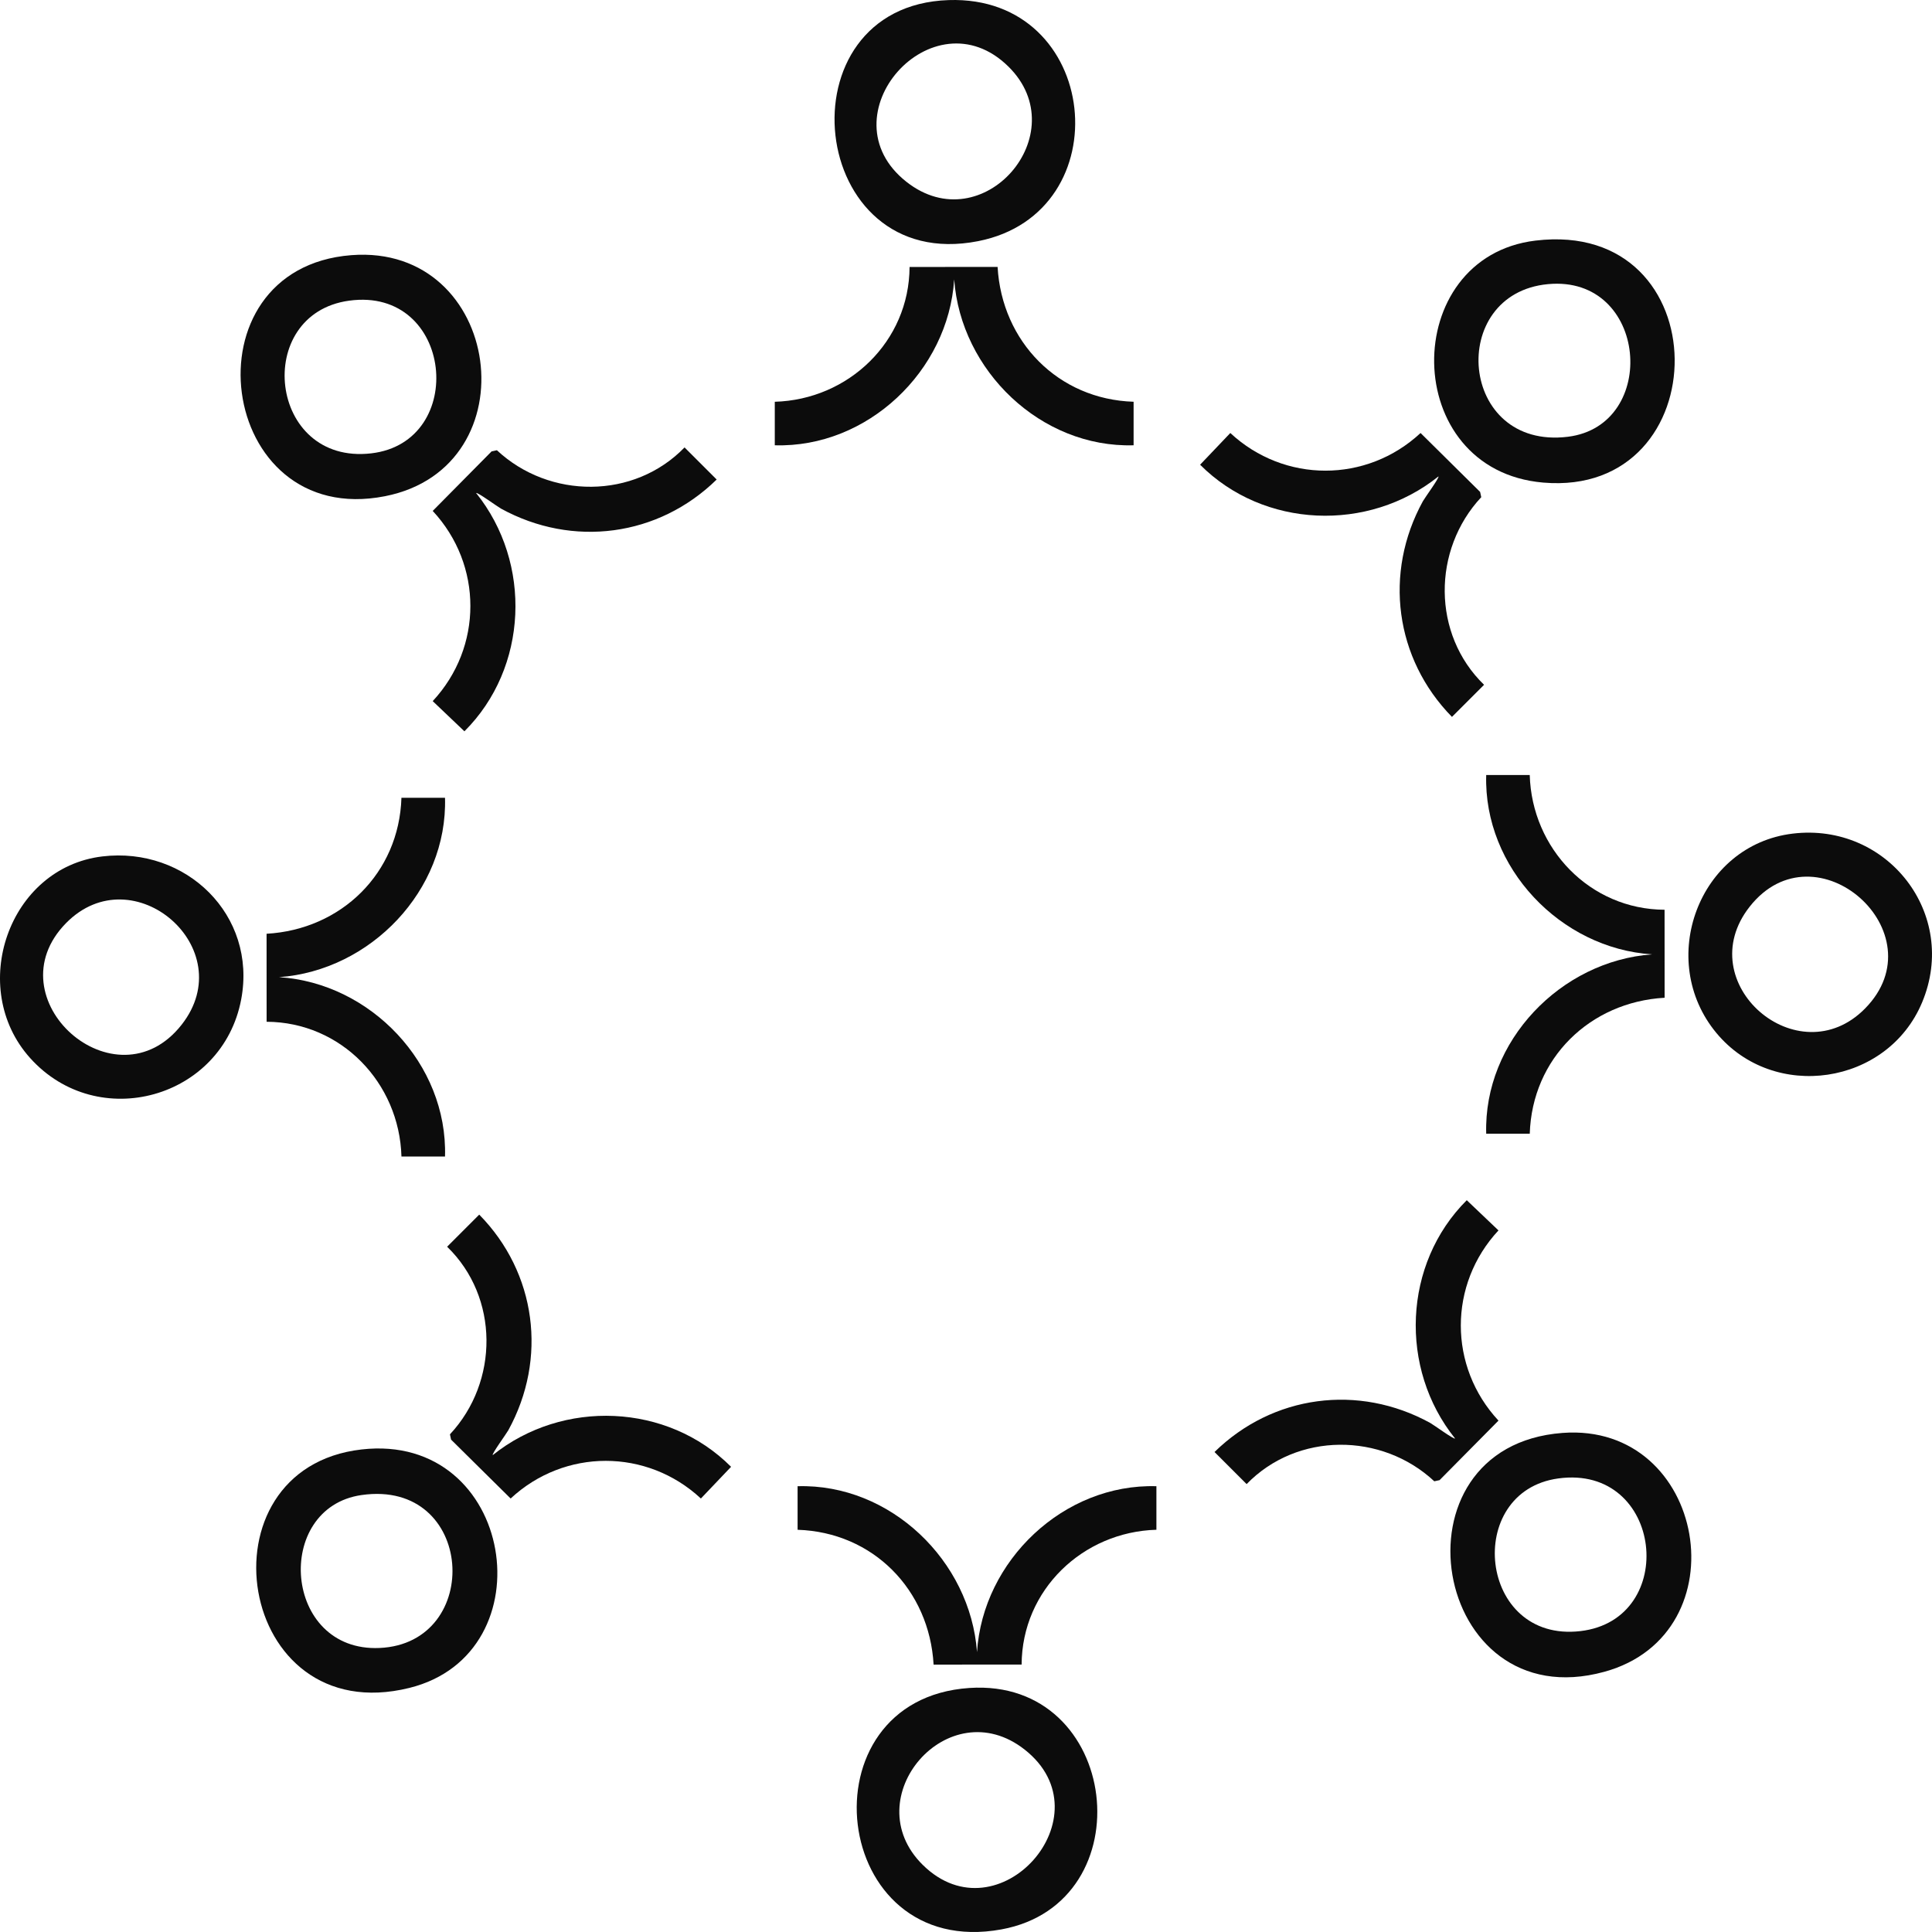
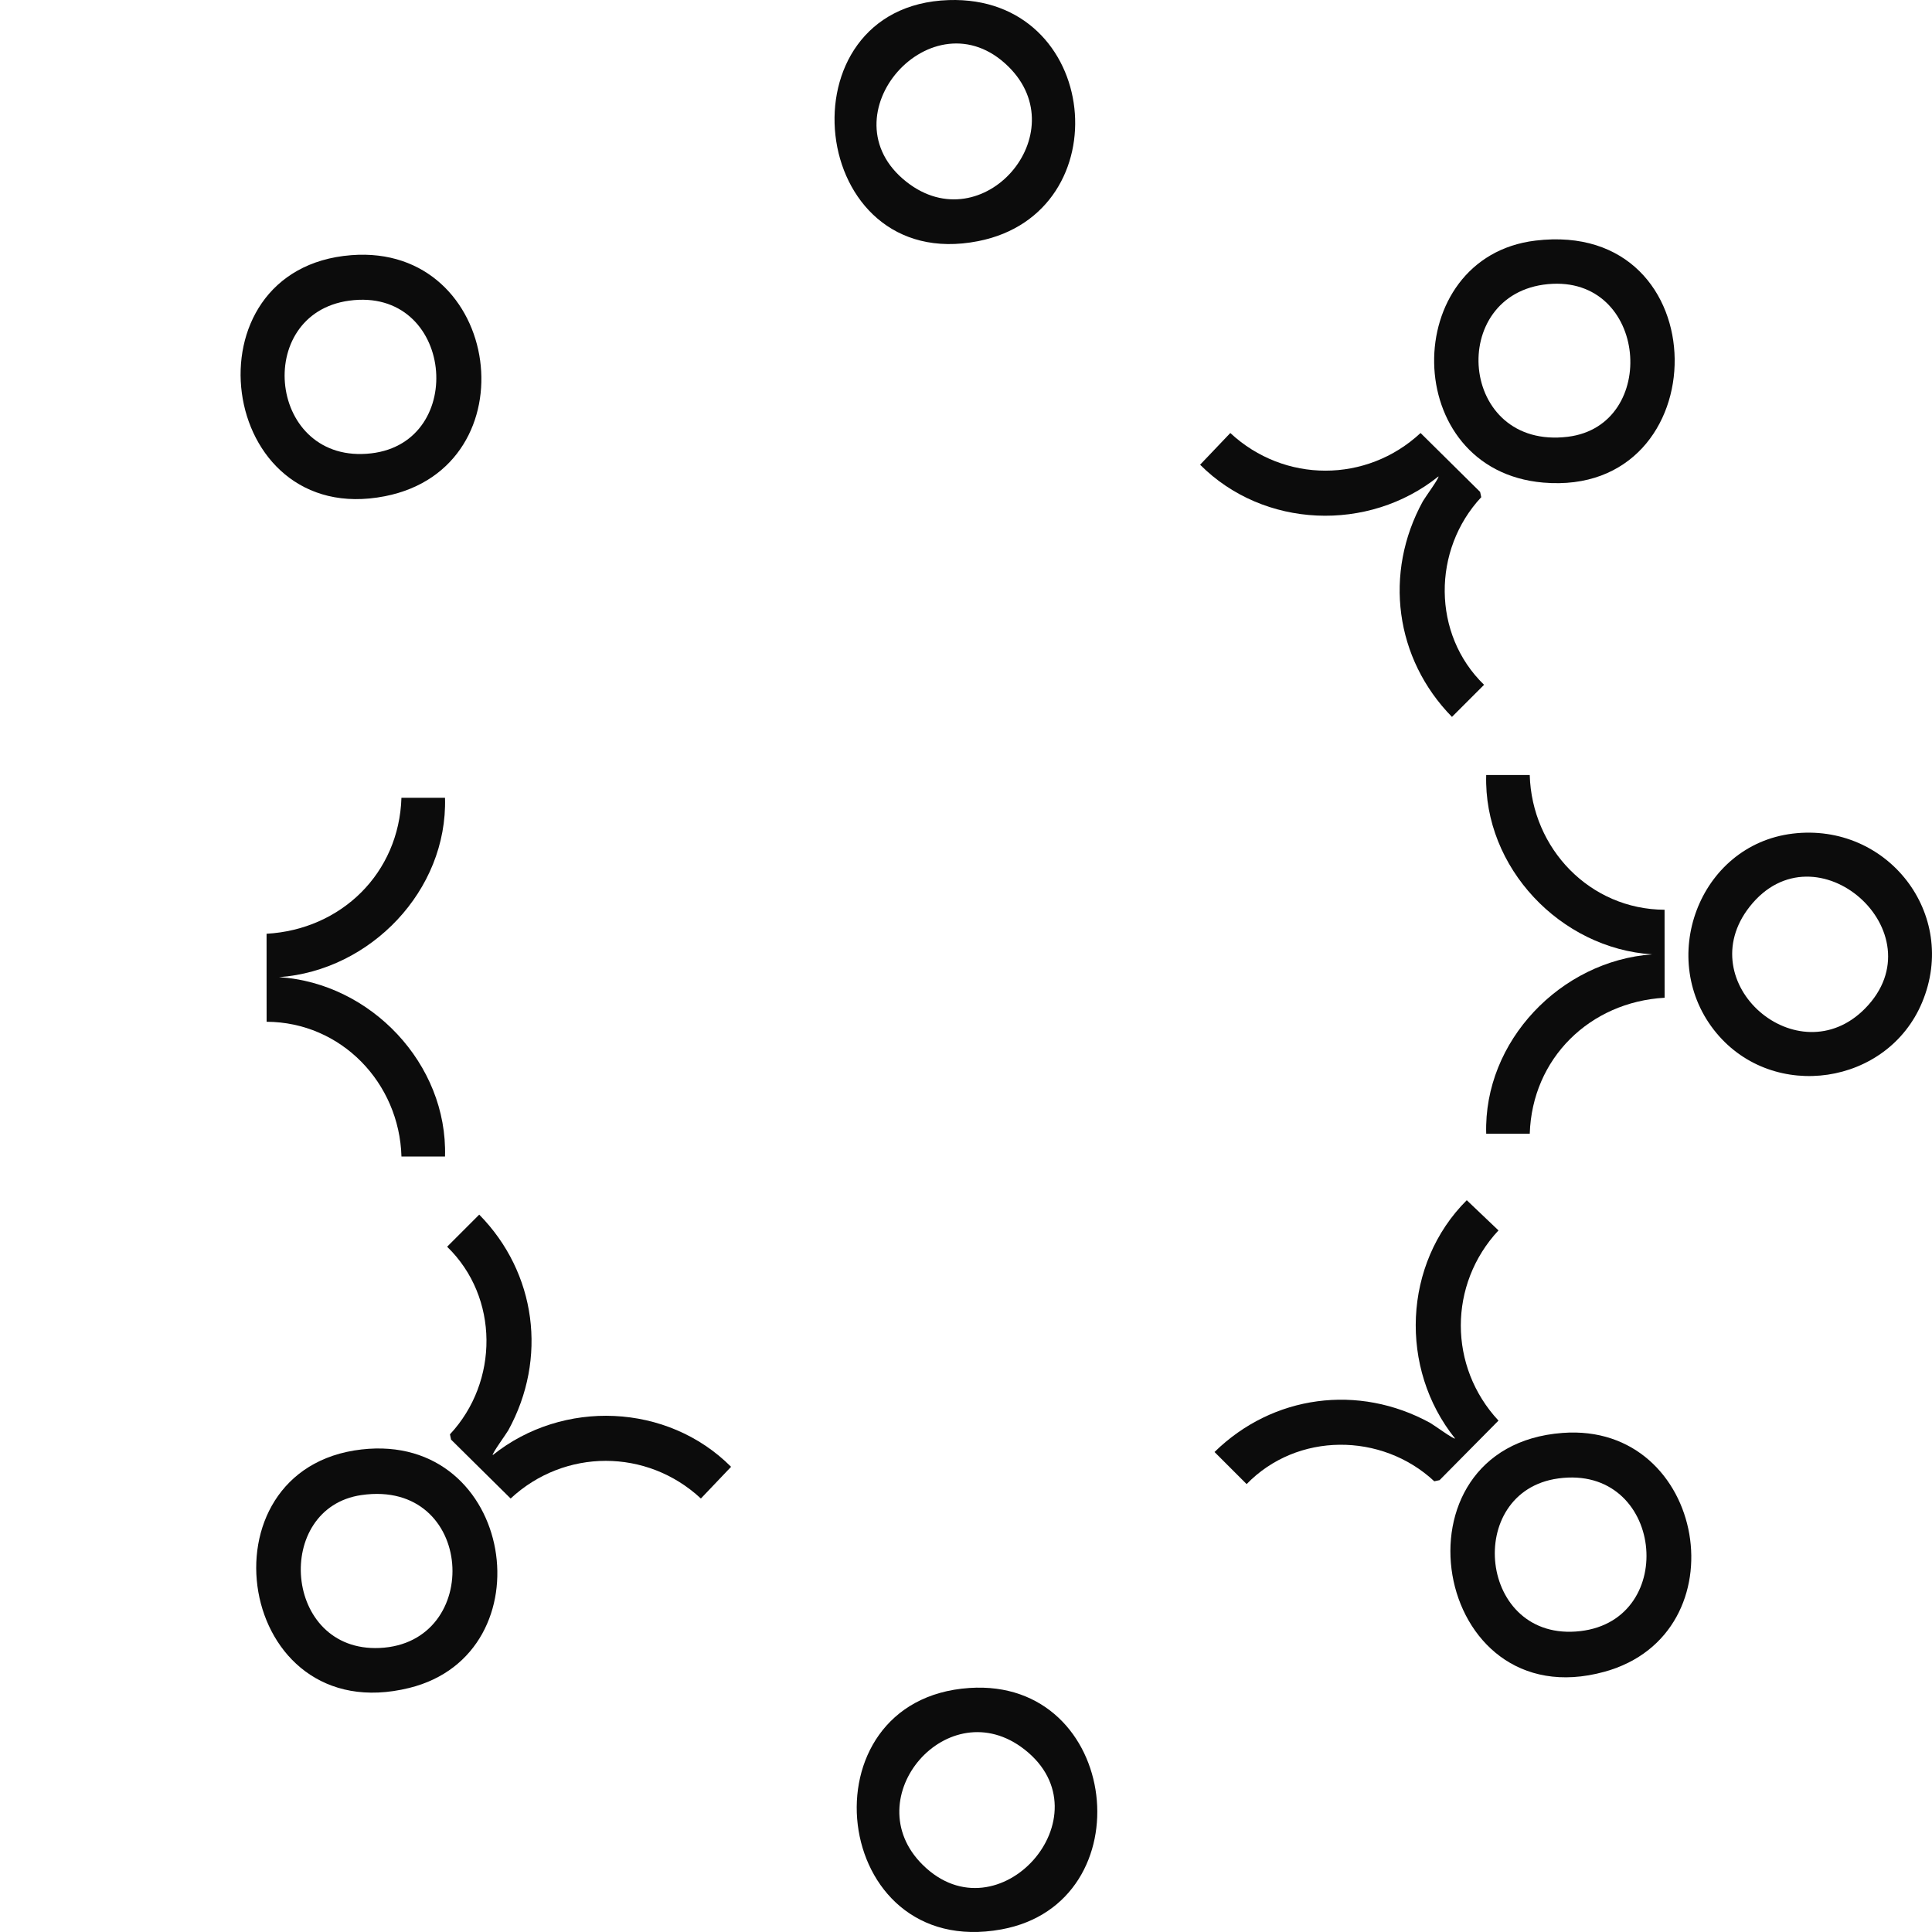
<svg xmlns="http://www.w3.org/2000/svg" width="175" height="175" viewBox="0 0 175 175" fill="none">
  <g clip-path="url(#clip0_97_1390)">
    <path d="M85.925 0.008C99.692 -0.453 101.642 19.276 88.602 21.843C73.086 24.899 70.537 0.522 85.925 0.008ZM91.343 6.031C84.493 -0.721 74.527 10.512 82.115 16.477C89.023 21.909 97.494 12.094 91.343 6.031Z" fill="#0C0C0C" />
    <path d="M162.381 75.509C170.946 74.476 177.452 82.794 174.104 90.797C170.967 98.3 160.673 99.824 155.477 93.575C150.002 86.994 153.859 76.536 162.381 75.509ZM168.932 91.355C175.686 84.507 164.449 74.543 158.483 82.129C153.05 89.035 162.868 97.504 168.932 91.355Z" fill="#0C0C0C" />
-     <path d="M9.269 77.575C16.844 76.669 23.29 82.881 21.847 90.525C20.151 99.508 8.864 102.66 2.732 95.84C-2.976 89.494 0.768 78.591 9.271 77.575H9.269ZM5.997 83.6C-0.757 90.448 10.479 100.412 16.446 92.826C21.879 85.919 12.061 77.451 5.997 83.6Z" fill="#0C0C0C" />
-     <path d="M87.802 152.896C101.51 151.972 103.787 172.38 90.704 174.765C75.158 177.599 72.524 153.925 87.802 152.896ZM83.586 168.924C90.435 175.676 100.402 164.443 92.814 158.478C85.906 153.046 77.435 162.861 83.586 168.924Z" fill="#0C0C0C" />
+     <path d="M87.802 152.896C101.51 151.972 103.787 172.38 90.704 174.765C75.158 177.599 72.524 153.925 87.802 152.896ZM83.586 168.924C90.435 175.676 100.402 164.443 92.814 158.478C85.906 153.046 77.435 162.861 83.586 168.924" fill="#0C0C0C" />
    <path d="M139.085 21.793C155.83 19.783 155.723 45.077 139.788 43.713C126.748 42.597 126.709 23.278 139.085 21.793ZM140.213 25.737C131.037 26.599 132.119 40.779 142.018 39.562C150.331 38.54 149.279 24.884 140.213 25.737Z" fill="#0C0C0C" />
    <path d="M31.817 23.113C45.503 22.046 48.239 42.316 34.87 44.947C19.613 47.95 16.574 24.302 31.817 23.113ZM31.622 27.235C22.862 28.436 24.302 42.137 33.619 41.065C42.42 40.052 41.072 25.941 31.622 27.235Z" fill="#0C0C0C" />
    <path d="M141.531 129.794C154.579 128.812 157.848 147.986 145.325 151.429C129.677 155.73 125.533 130.998 141.531 129.794ZM141.148 133.917C132.55 135.094 133.906 148.816 143.145 147.746C152.122 146.707 150.658 132.613 141.148 133.917Z" fill="#0C0C0C" />
    <path d="M32.753 131.291C46.64 129.709 49.708 149.77 37.075 152.892C21.36 156.776 17.757 133 32.753 131.291ZM32.749 135.421C24.738 136.57 25.634 149.665 34.383 149.273C43.822 148.85 43.022 133.945 32.749 135.421Z" fill="#0C0C0C" />
-     <path d="M70.18 36.392C76.856 36.202 82.357 30.937 82.389 24.182L90.362 24.178C90.745 30.943 95.852 36.178 102.681 36.39V40.334C94.287 40.578 87.026 33.582 86.43 25.307C85.902 33.605 78.568 40.582 70.18 40.334V36.39V36.392Z" fill="#0C0C0C" />
    <path d="M138.563 70.199C138.753 76.874 144.019 82.374 150.776 82.405L150.78 90.376C144.013 90.76 138.777 95.865 138.565 102.692H134.62C134.376 94.3 141.374 87.041 149.651 86.445C141.351 85.918 134.372 78.585 134.62 70.199H138.565H138.563Z" fill="#0C0C0C" />
    <path d="M40.309 72.265C40.553 80.657 33.555 87.916 25.277 88.511C33.578 89.039 40.557 96.372 40.309 104.758H36.364C36.174 98.083 30.908 92.583 24.15 92.551L24.146 84.58C30.913 84.197 36.149 79.092 36.362 72.265H40.307H40.309Z" fill="#0C0C0C" />
-     <path d="M72.246 134.621C80.64 134.377 87.901 141.373 88.497 149.648C89.025 141.35 96.359 134.373 104.747 134.621V138.565C98.07 138.755 92.57 144.019 92.538 150.775L84.565 150.779C84.181 143.999 79.085 138.787 72.246 138.567V134.623V134.621Z" fill="#0C0C0C" />
    <path d="M44.632 131.804C50.974 126.716 60.461 127.086 66.221 132.863L63.486 135.735C58.599 131.188 51.143 131.186 46.253 135.735L40.857 130.399L40.756 129.922C45.199 125.16 45.221 117.503 40.5 112.928L43.408 110.02C48.586 115.285 49.61 123.063 46.042 129.554C45.866 129.873 44.53 131.697 44.632 131.804Z" fill="#0C0C0C" />
    <path d="M130.295 43.153C123.953 48.241 114.465 47.871 108.705 42.094L111.441 39.222C116.327 43.769 123.784 43.771 128.674 39.222L134.069 44.558L134.171 45.035C129.728 49.796 129.705 57.454 134.426 62.029L131.518 64.936C126.35 59.664 125.315 51.9 128.884 45.403C129.061 45.084 130.397 43.26 130.295 43.153Z" fill="#0C0C0C" />
-     <path d="M43.127 44.658C48.216 50.998 47.846 60.483 42.067 66.242L39.195 63.507C43.743 58.622 43.745 51.167 39.195 46.279L44.532 40.884L45.009 40.783C49.772 45.225 57.431 45.247 62.007 40.528L64.916 43.435C59.642 48.602 51.876 49.637 45.377 46.068C45.058 45.892 43.234 44.556 43.127 44.658Z" fill="#0C0C0C" />
    <path d="M131.8 130.299C126.711 123.958 127.081 114.474 132.859 108.715L135.732 111.45C131.184 116.335 131.182 123.789 135.732 128.678L130.395 134.072L129.917 134.174C125.155 129.732 117.496 129.709 112.919 134.429L110.011 131.522C115.285 126.355 123.051 125.32 129.549 128.889C129.869 129.065 131.693 130.401 131.8 130.299Z" fill="#0C0C0C" />
  </g>
  <defs>
    <clipPath id="clip0_97_1390">
      <rect width="175" height="175" fill="white" />
    </clipPath>
  </defs>
</svg>